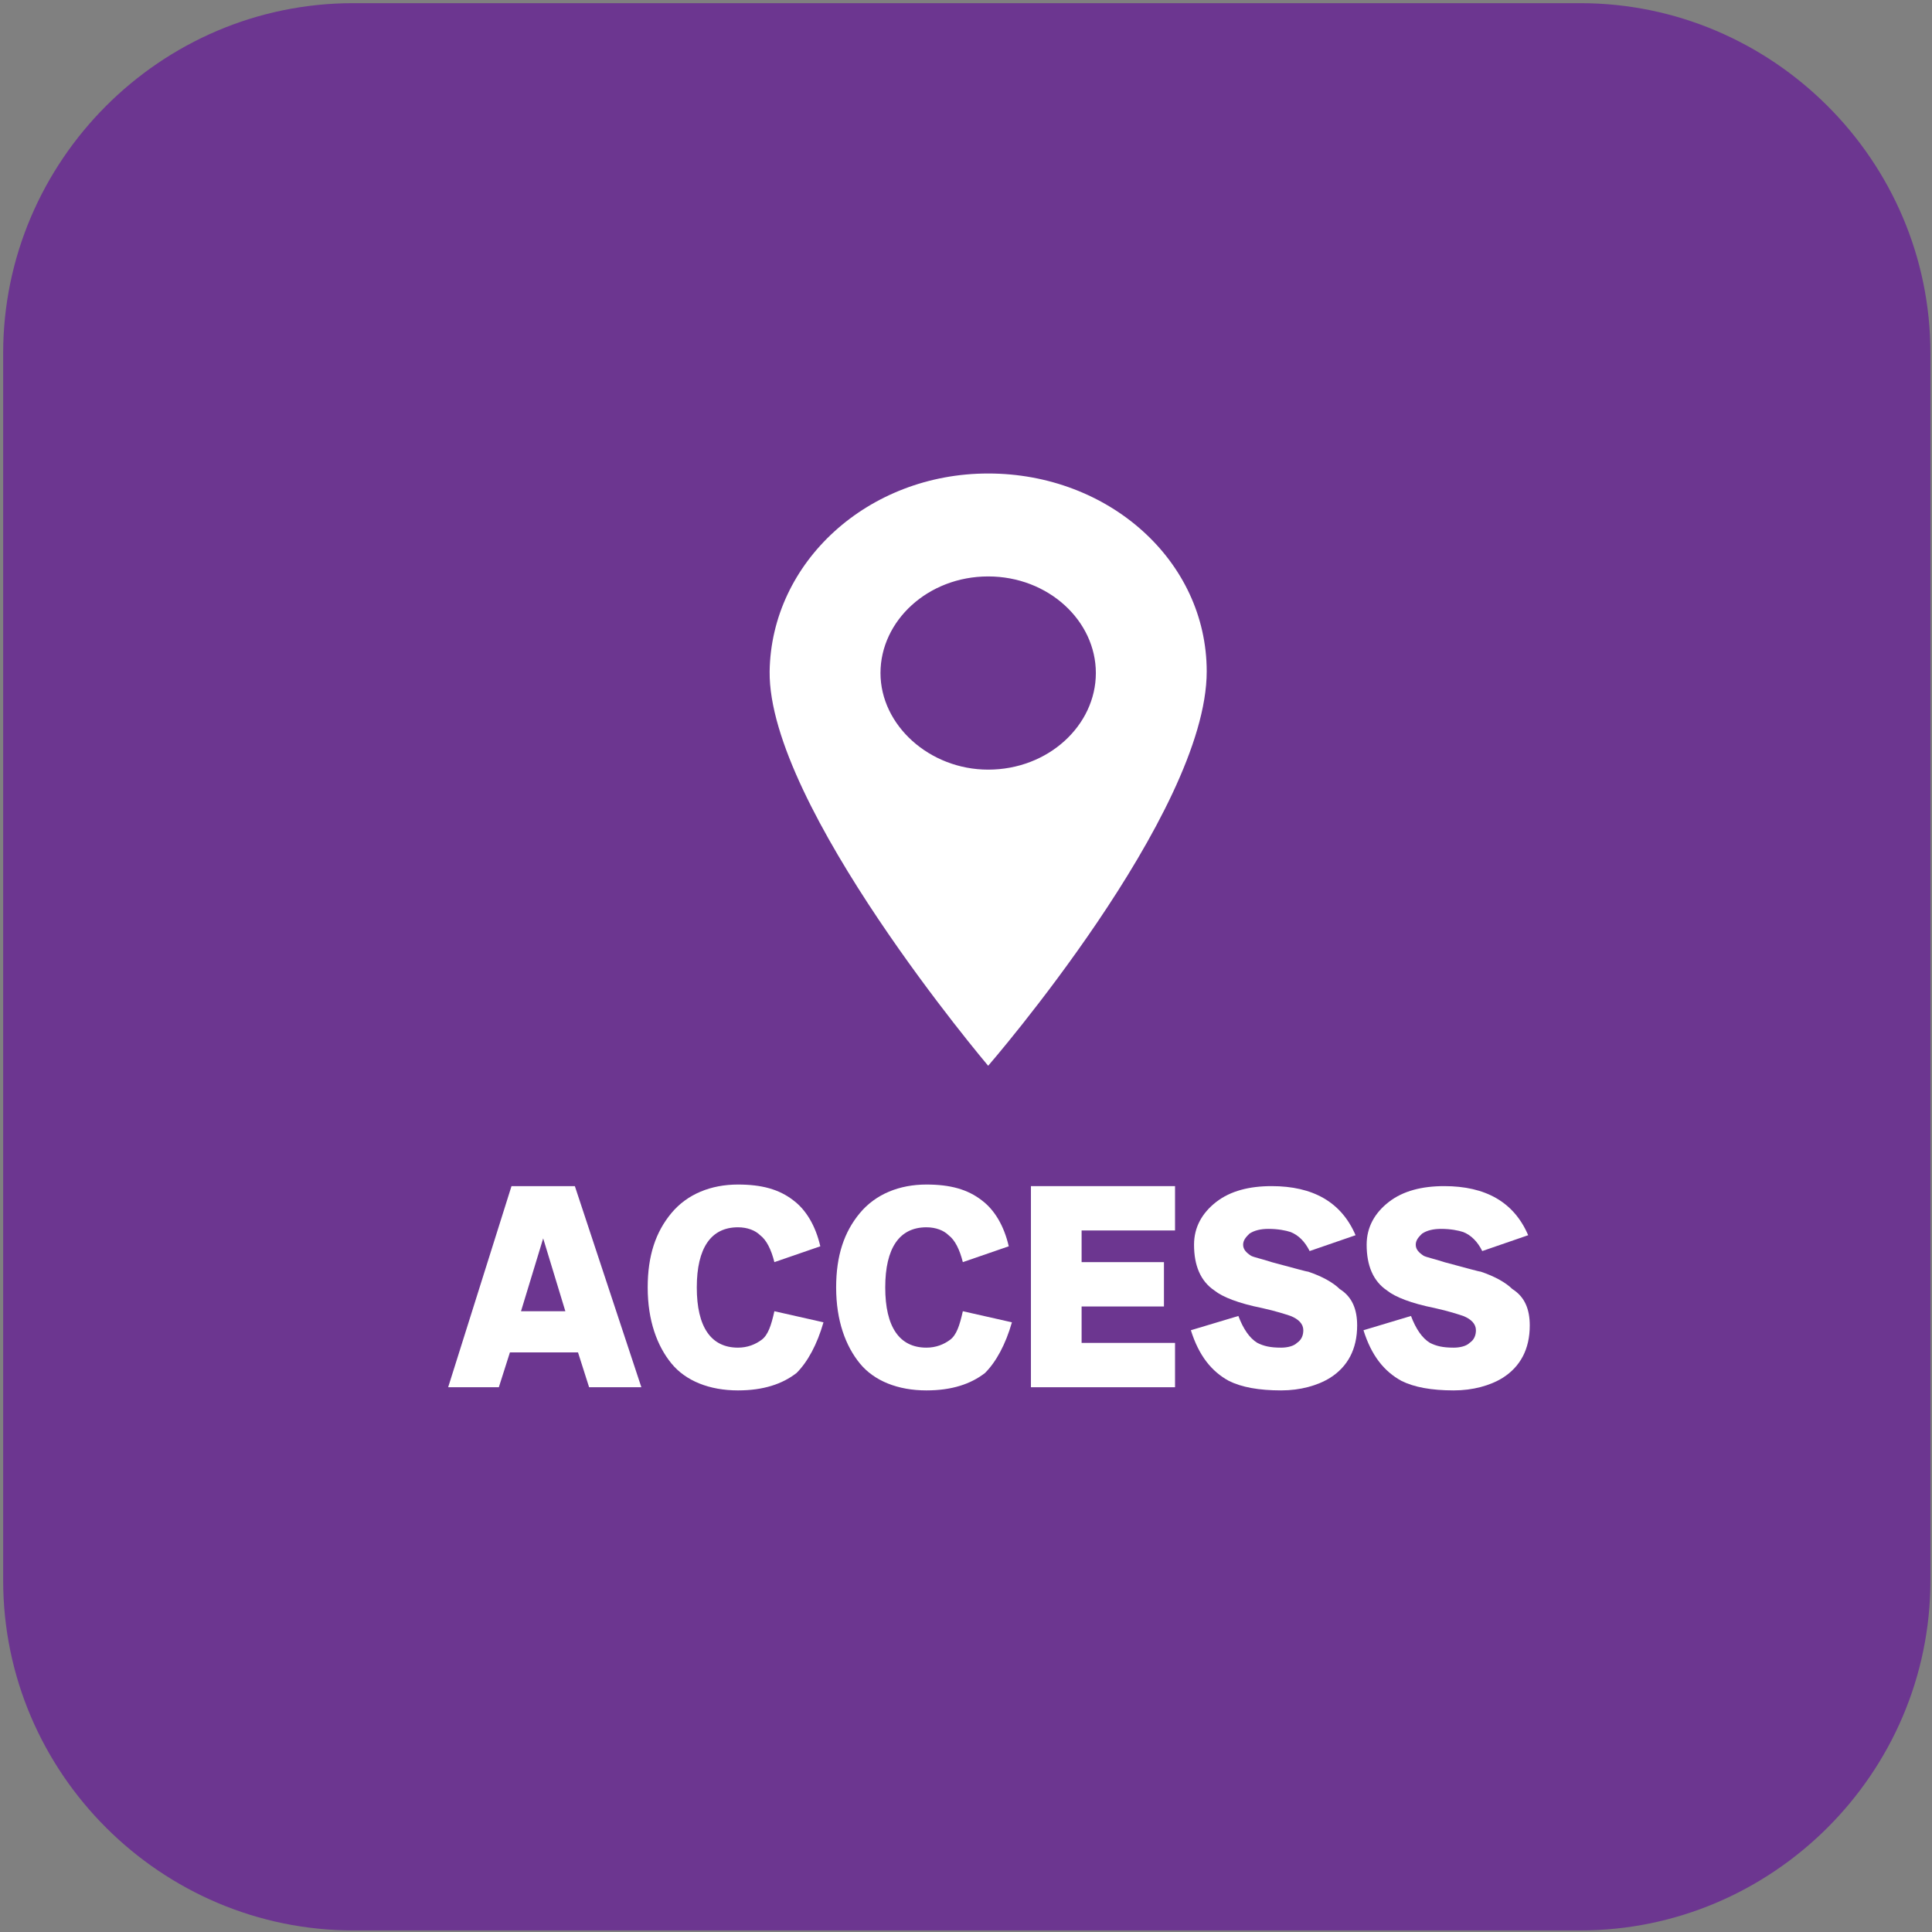
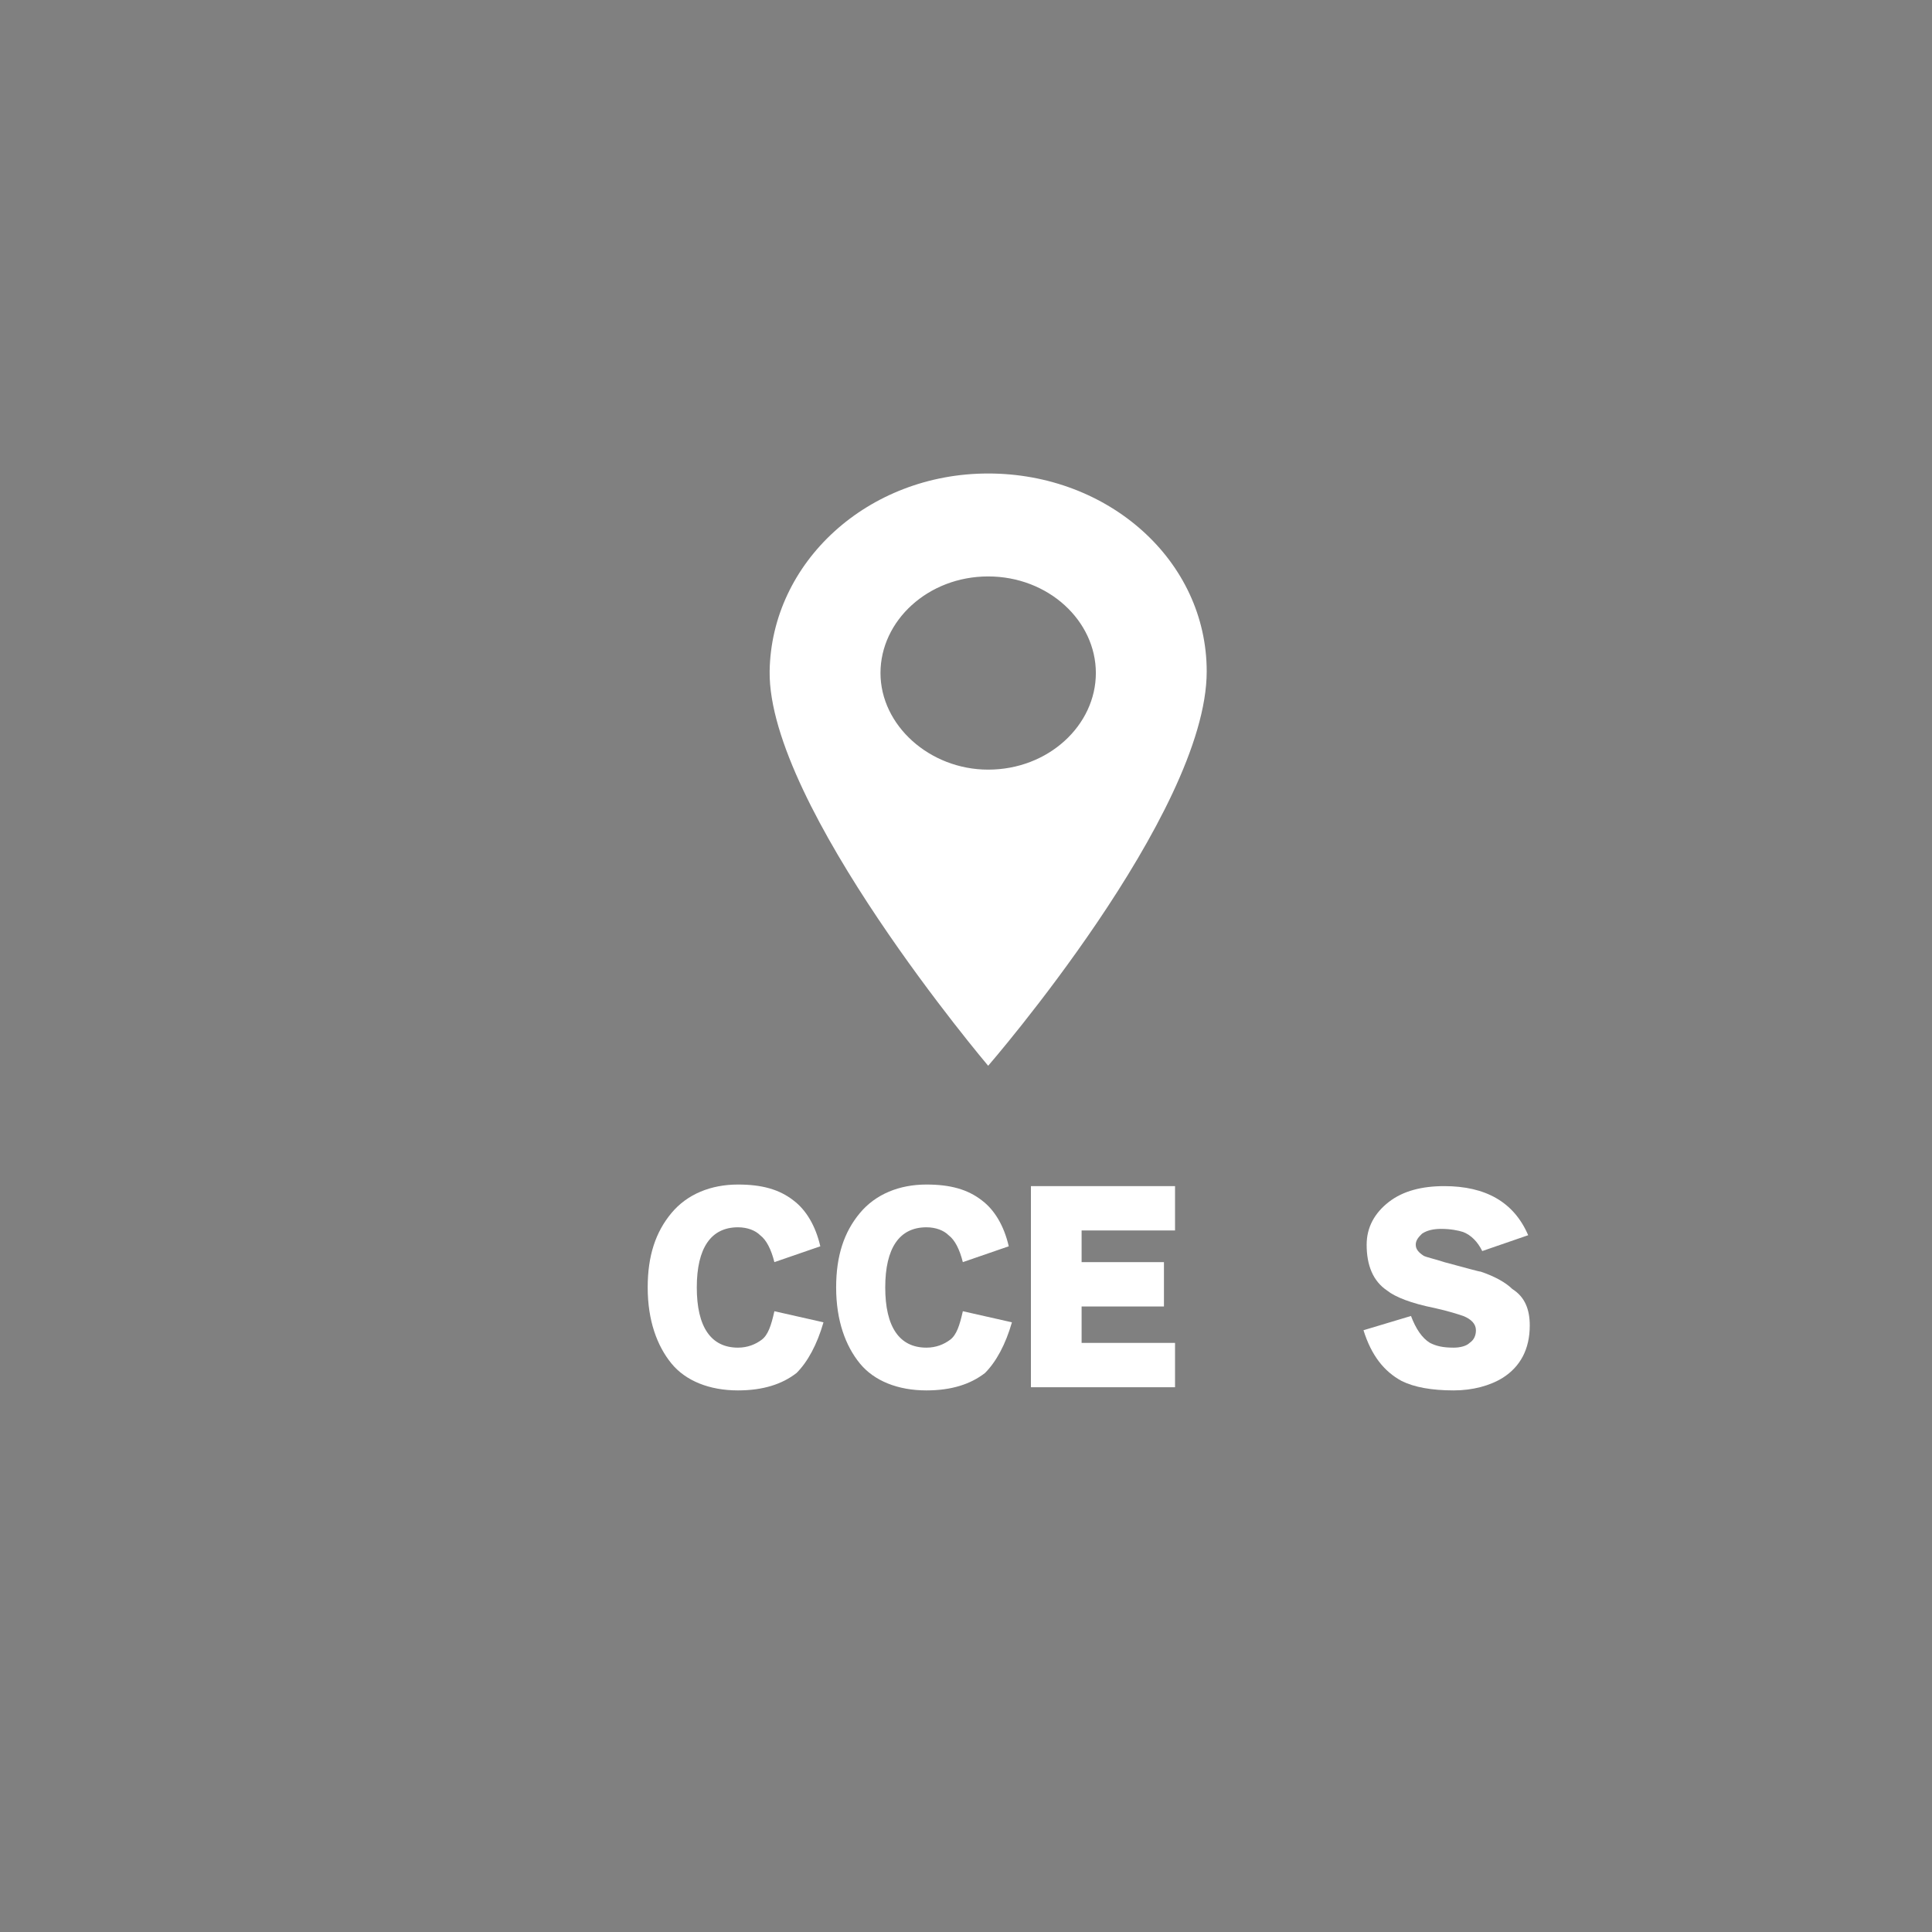
<svg xmlns="http://www.w3.org/2000/svg" version="1.1" id="レイヤー_1" x="0px" y="0px" width="122px" height="122px" viewBox="0 0 122 122" style="enable-background:new 0 0 122 122;" xml:space="preserve">
  <rect x="0" y="0" width="122" height="122" fill="#808080" stroke="none" />
  <style type="text/css">
	.st0{fill:#6C3690;}
	.st1{fill:#FFFFFF;}
</style>
-   <path class="st0" d="M99.8,121.9H22.3c-12.1,0-22.1-9.9-22.1-22.1V22.3c0-12.1,9.9-22.1,22.1-22.1h77.5c12.1,0,22.1,9.9,22.1,22.1  v77.5C121.9,112,111.9,121.9,99.8,121.9z" />
  <path class="st1" d="M62.4,29.9c-7.6,0-13.7,5.6-13.8,12.5c-0.1,8.5,13.8,24.9,13.8,24.9s13.8-15.9,13.8-24.9  C76.2,35.4,70,29.9,62.4,29.9z M62.4,48.6c-3.7,0-6.8-2.8-6.8-6.1s3-6.1,6.8-6.1s6.8,2.8,6.8,6.1S66.2,48.6,62.4,48.6z" />
  <g>
-     <path class="st1" d="M36.5,85.4h-4.3l-0.7,2.2h-3.2l4-12.7h4l4.2,12.7h-3.3L36.5,85.4z M32.9,82.8h2.8l-1.4-4.6L32.9,82.8z" />
    <path class="st1" d="M52,83.5c-0.4,1.4-1,2.5-1.7,3.2c-0.9,0.7-2.1,1.1-3.7,1.1c-1.8,0-3.3-0.6-4.2-1.7s-1.5-2.7-1.5-4.8   c0-2,0.5-3.5,1.5-4.7c1-1.2,2.5-1.8,4.2-1.8c1.5,0,2.6,0.3,3.5,1c0.8,0.6,1.4,1.6,1.7,2.9l-2.9,1c-0.2-0.8-0.5-1.4-0.9-1.7   c-0.3-0.3-0.8-0.5-1.4-0.5c-1.7,0-2.6,1.3-2.6,3.8s0.9,3.8,2.6,3.8c0.6,0,1.1-0.2,1.5-0.5c0.4-0.3,0.6-0.9,0.8-1.8L52,83.5z" />
    <path class="st1" d="M63.9,83.5c-0.4,1.4-1,2.5-1.7,3.2c-0.9,0.7-2.1,1.1-3.7,1.1c-1.8,0-3.3-0.6-4.2-1.7s-1.5-2.7-1.5-4.8   c0-2,0.5-3.5,1.5-4.7c1-1.2,2.5-1.8,4.2-1.8c1.5,0,2.6,0.3,3.5,1c0.8,0.6,1.4,1.6,1.7,2.9l-2.9,1c-0.2-0.8-0.5-1.4-0.9-1.7   c-0.3-0.3-0.8-0.5-1.4-0.5c-1.7,0-2.6,1.3-2.6,3.8s0.9,3.8,2.6,3.8c0.6,0,1.1-0.2,1.5-0.5c0.4-0.3,0.6-0.9,0.8-1.8L63.9,83.5z" />
    <path class="st1" d="M74.2,87.6h-9.1V74.9h9.1v2.8h-5.9v2h5.2v2.8h-5.2v2.3h5.9V87.6z" />
-     <path class="st1" d="M85.7,83.7c0,1.5-0.6,2.6-1.7,3.3c-0.8,0.5-1.9,0.8-3.1,0.8c-1.4,0-2.5-0.2-3.3-0.6c-1.1-0.6-1.9-1.6-2.4-3.2   l3-0.9c0.3,0.8,0.7,1.4,1.2,1.7c0.4,0.2,0.8,0.3,1.5,0.3c0.4,0,0.8-0.1,1-0.3c0.3-0.2,0.4-0.5,0.4-0.8c0-0.4-0.3-0.7-0.8-0.9   c-0.3-0.1-0.9-0.3-1.8-0.5c-1.5-0.3-2.5-0.7-3-1.1c-0.9-0.6-1.3-1.6-1.3-2.9c0-1.1,0.5-2,1.4-2.7c0.9-0.7,2.1-1,3.5-1   c2.6,0,4.4,1,5.3,3.1l-2.9,1c-0.3-0.6-0.7-1-1.2-1.2c-0.3-0.1-0.8-0.2-1.4-0.2c-0.5,0-0.9,0.1-1.2,0.3c-0.2,0.2-0.4,0.4-0.4,0.7   c0,0.3,0.2,0.5,0.5,0.7c0.2,0.1,0.7,0.2,1.3,0.4c1.5,0.4,2.2,0.6,2.3,0.6c0.9,0.3,1.6,0.7,2,1.1C85.4,81.9,85.7,82.7,85.7,83.7z" />
    <path class="st1" d="M96.6,83.7c0,1.5-0.6,2.6-1.7,3.3c-0.8,0.5-1.9,0.8-3.1,0.8c-1.4,0-2.5-0.2-3.3-0.6c-1.1-0.6-1.9-1.6-2.4-3.2   l3-0.9c0.3,0.8,0.7,1.4,1.2,1.7c0.4,0.2,0.8,0.3,1.5,0.3c0.4,0,0.8-0.1,1-0.3c0.3-0.2,0.4-0.5,0.4-0.8c0-0.4-0.3-0.7-0.8-0.9   c-0.3-0.1-0.9-0.3-1.8-0.5c-1.5-0.3-2.5-0.7-3-1.1c-0.9-0.6-1.3-1.6-1.3-2.9c0-1.1,0.5-2,1.4-2.7s2.1-1,3.5-1c2.6,0,4.4,1,5.3,3.1   l-2.9,1c-0.3-0.6-0.7-1-1.2-1.2c-0.3-0.1-0.8-0.2-1.4-0.2c-0.5,0-0.9,0.1-1.2,0.3c-0.2,0.2-0.4,0.4-0.4,0.7c0,0.3,0.2,0.5,0.5,0.7   c0.2,0.1,0.7,0.2,1.3,0.4c1.5,0.4,2.2,0.6,2.3,0.6c0.9,0.3,1.6,0.7,2,1.1C96.3,81.9,96.6,82.7,96.6,83.7z" />
  </g>
</svg>